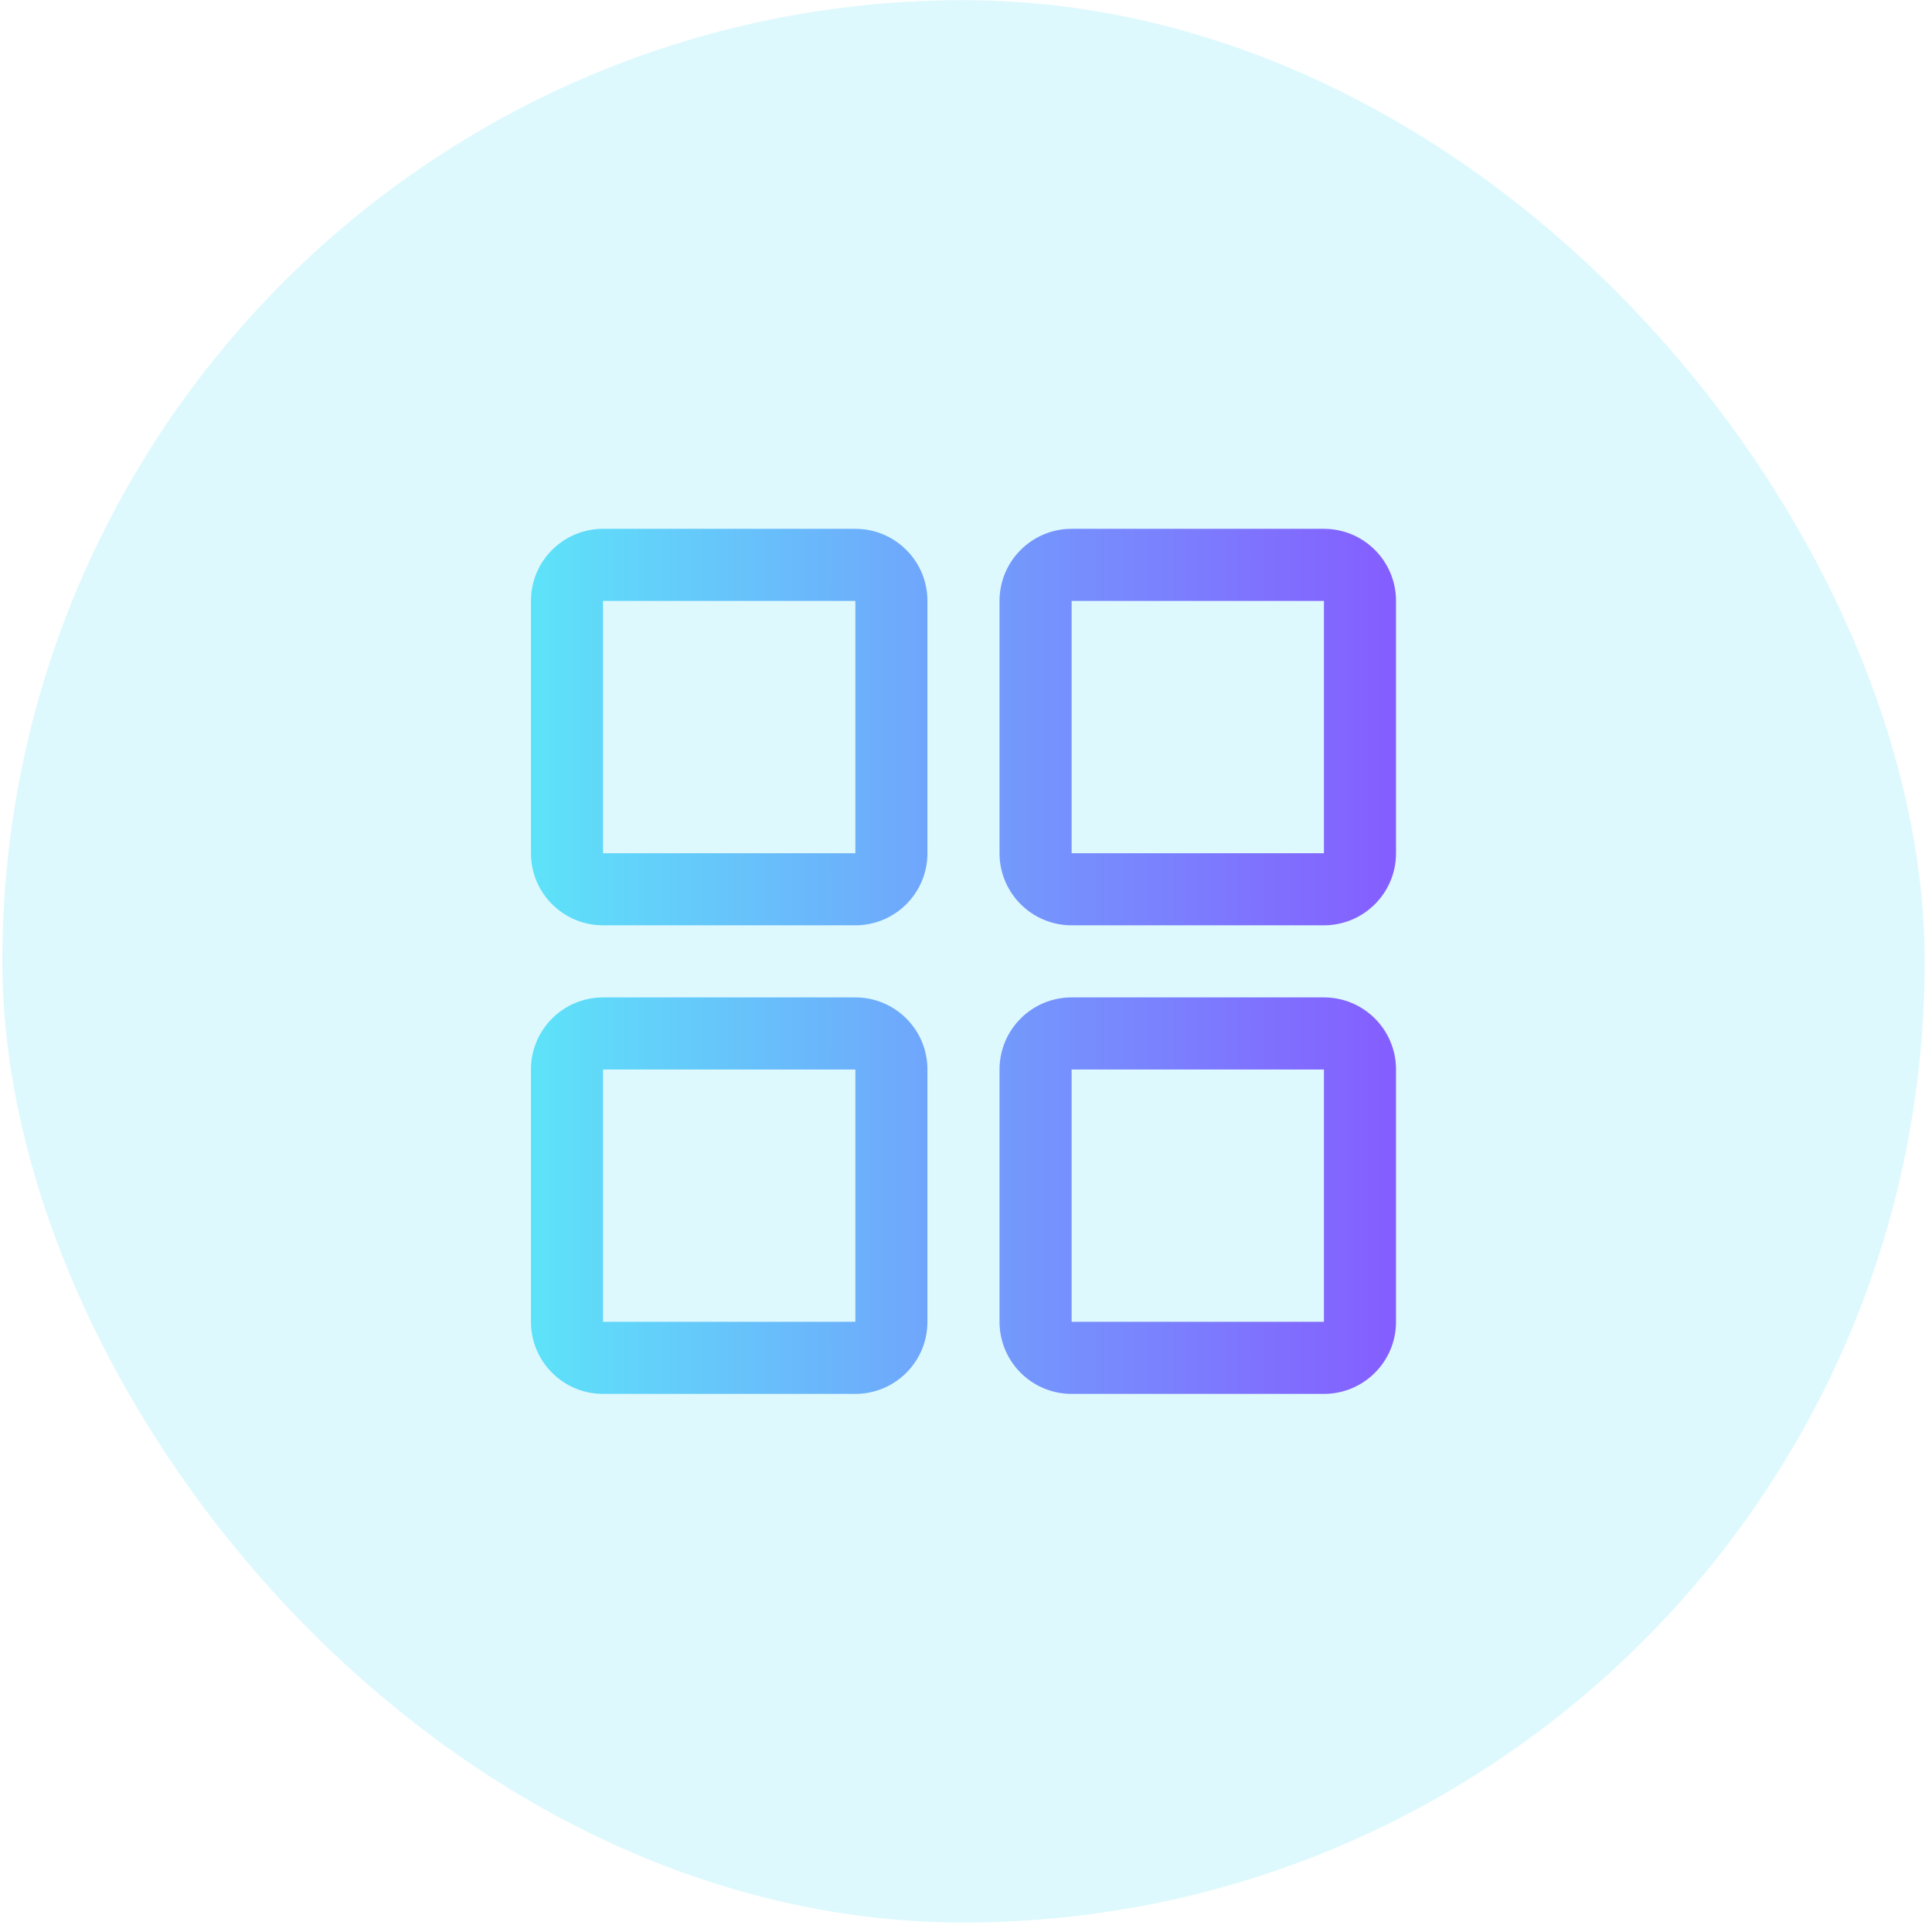
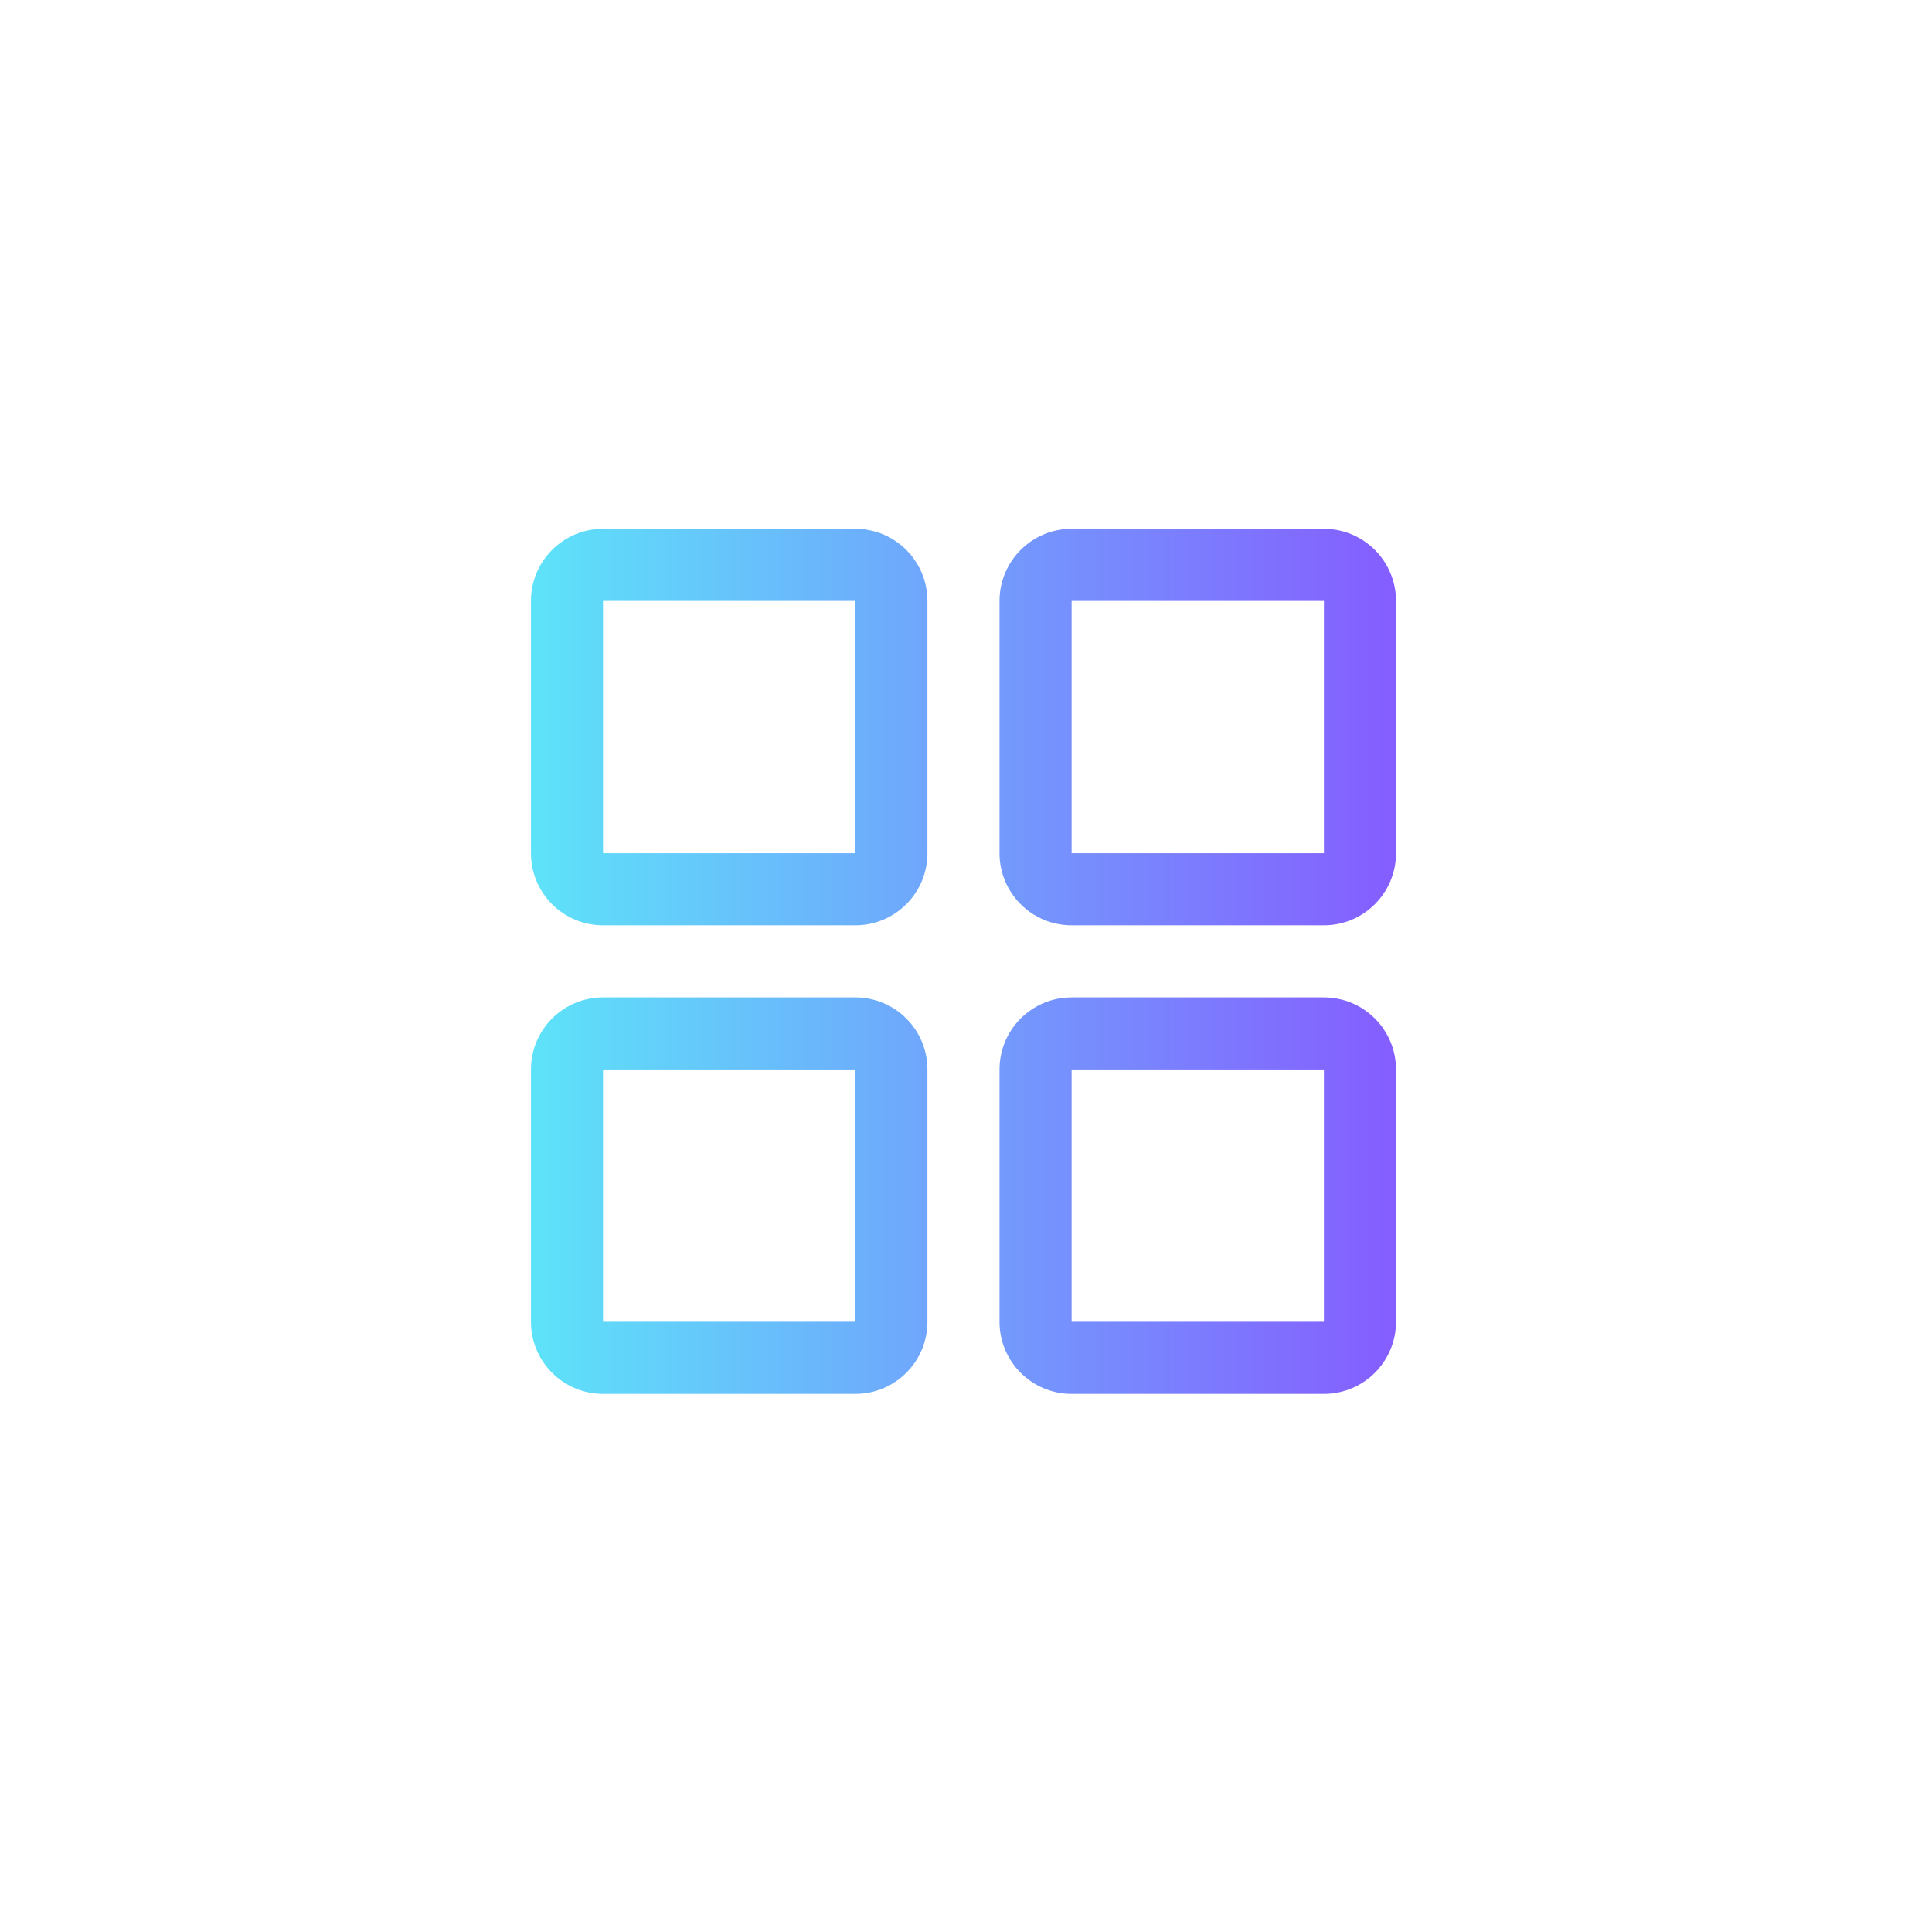
<svg xmlns="http://www.w3.org/2000/svg" width="201" height="201" viewBox="0 0 201 201" fill="none">
-   <rect opacity="0.2" x="0.238" y="0.017" width="200" height="200" rx="100" fill="#5DE3F9" />
  <path fill-rule="evenodd" clip-rule="evenodd" d="M62.738 62.517V88.767H88.988V62.517H62.738ZM62.738 55.017H88.988C93.13 55.017 96.488 58.374 96.488 62.517V88.767C96.488 92.909 93.13 96.267 88.988 96.267H62.738C58.596 96.267 55.238 92.909 55.238 88.767V62.517C55.238 58.374 58.596 55.017 62.738 55.017ZM111.488 55.017H137.738C141.88 55.017 145.238 58.374 145.238 62.517V88.767C145.238 92.909 141.88 96.267 137.738 96.267H111.488C107.346 96.267 103.988 92.909 103.988 88.767V62.517C103.988 58.374 107.346 55.017 111.488 55.017ZM111.488 62.517V88.767H137.738V62.517H111.488ZM62.738 103.767H88.988C93.13 103.767 96.488 107.124 96.488 111.267V137.517C96.488 141.659 93.13 145.017 88.988 145.017H62.738C58.596 145.017 55.238 141.659 55.238 137.517V111.267C55.238 107.124 58.596 103.767 62.738 103.767ZM62.738 111.267V137.517H88.988V111.267H62.738ZM111.488 103.767H137.738C141.88 103.767 145.238 107.124 145.238 111.267V137.517C145.238 141.659 141.88 145.017 137.738 145.017H111.488C107.346 145.017 103.988 141.659 103.988 137.517V111.267C103.988 107.124 107.346 103.767 111.488 103.767ZM111.488 137.517H137.738V111.267H111.488V137.517Z" fill="url(#paint0_linear_2131_5818)" />
  <defs>
    <linearGradient id="paint0_linear_2131_5818" x1="55.238" y1="100.017" x2="145.238" y2="100.017" gradientUnits="userSpaceOnUse">
      <stop stop-color="#5DE3F9" />
      <stop offset="1" stop-color="#855DFF" />
    </linearGradient>
  </defs>
</svg>